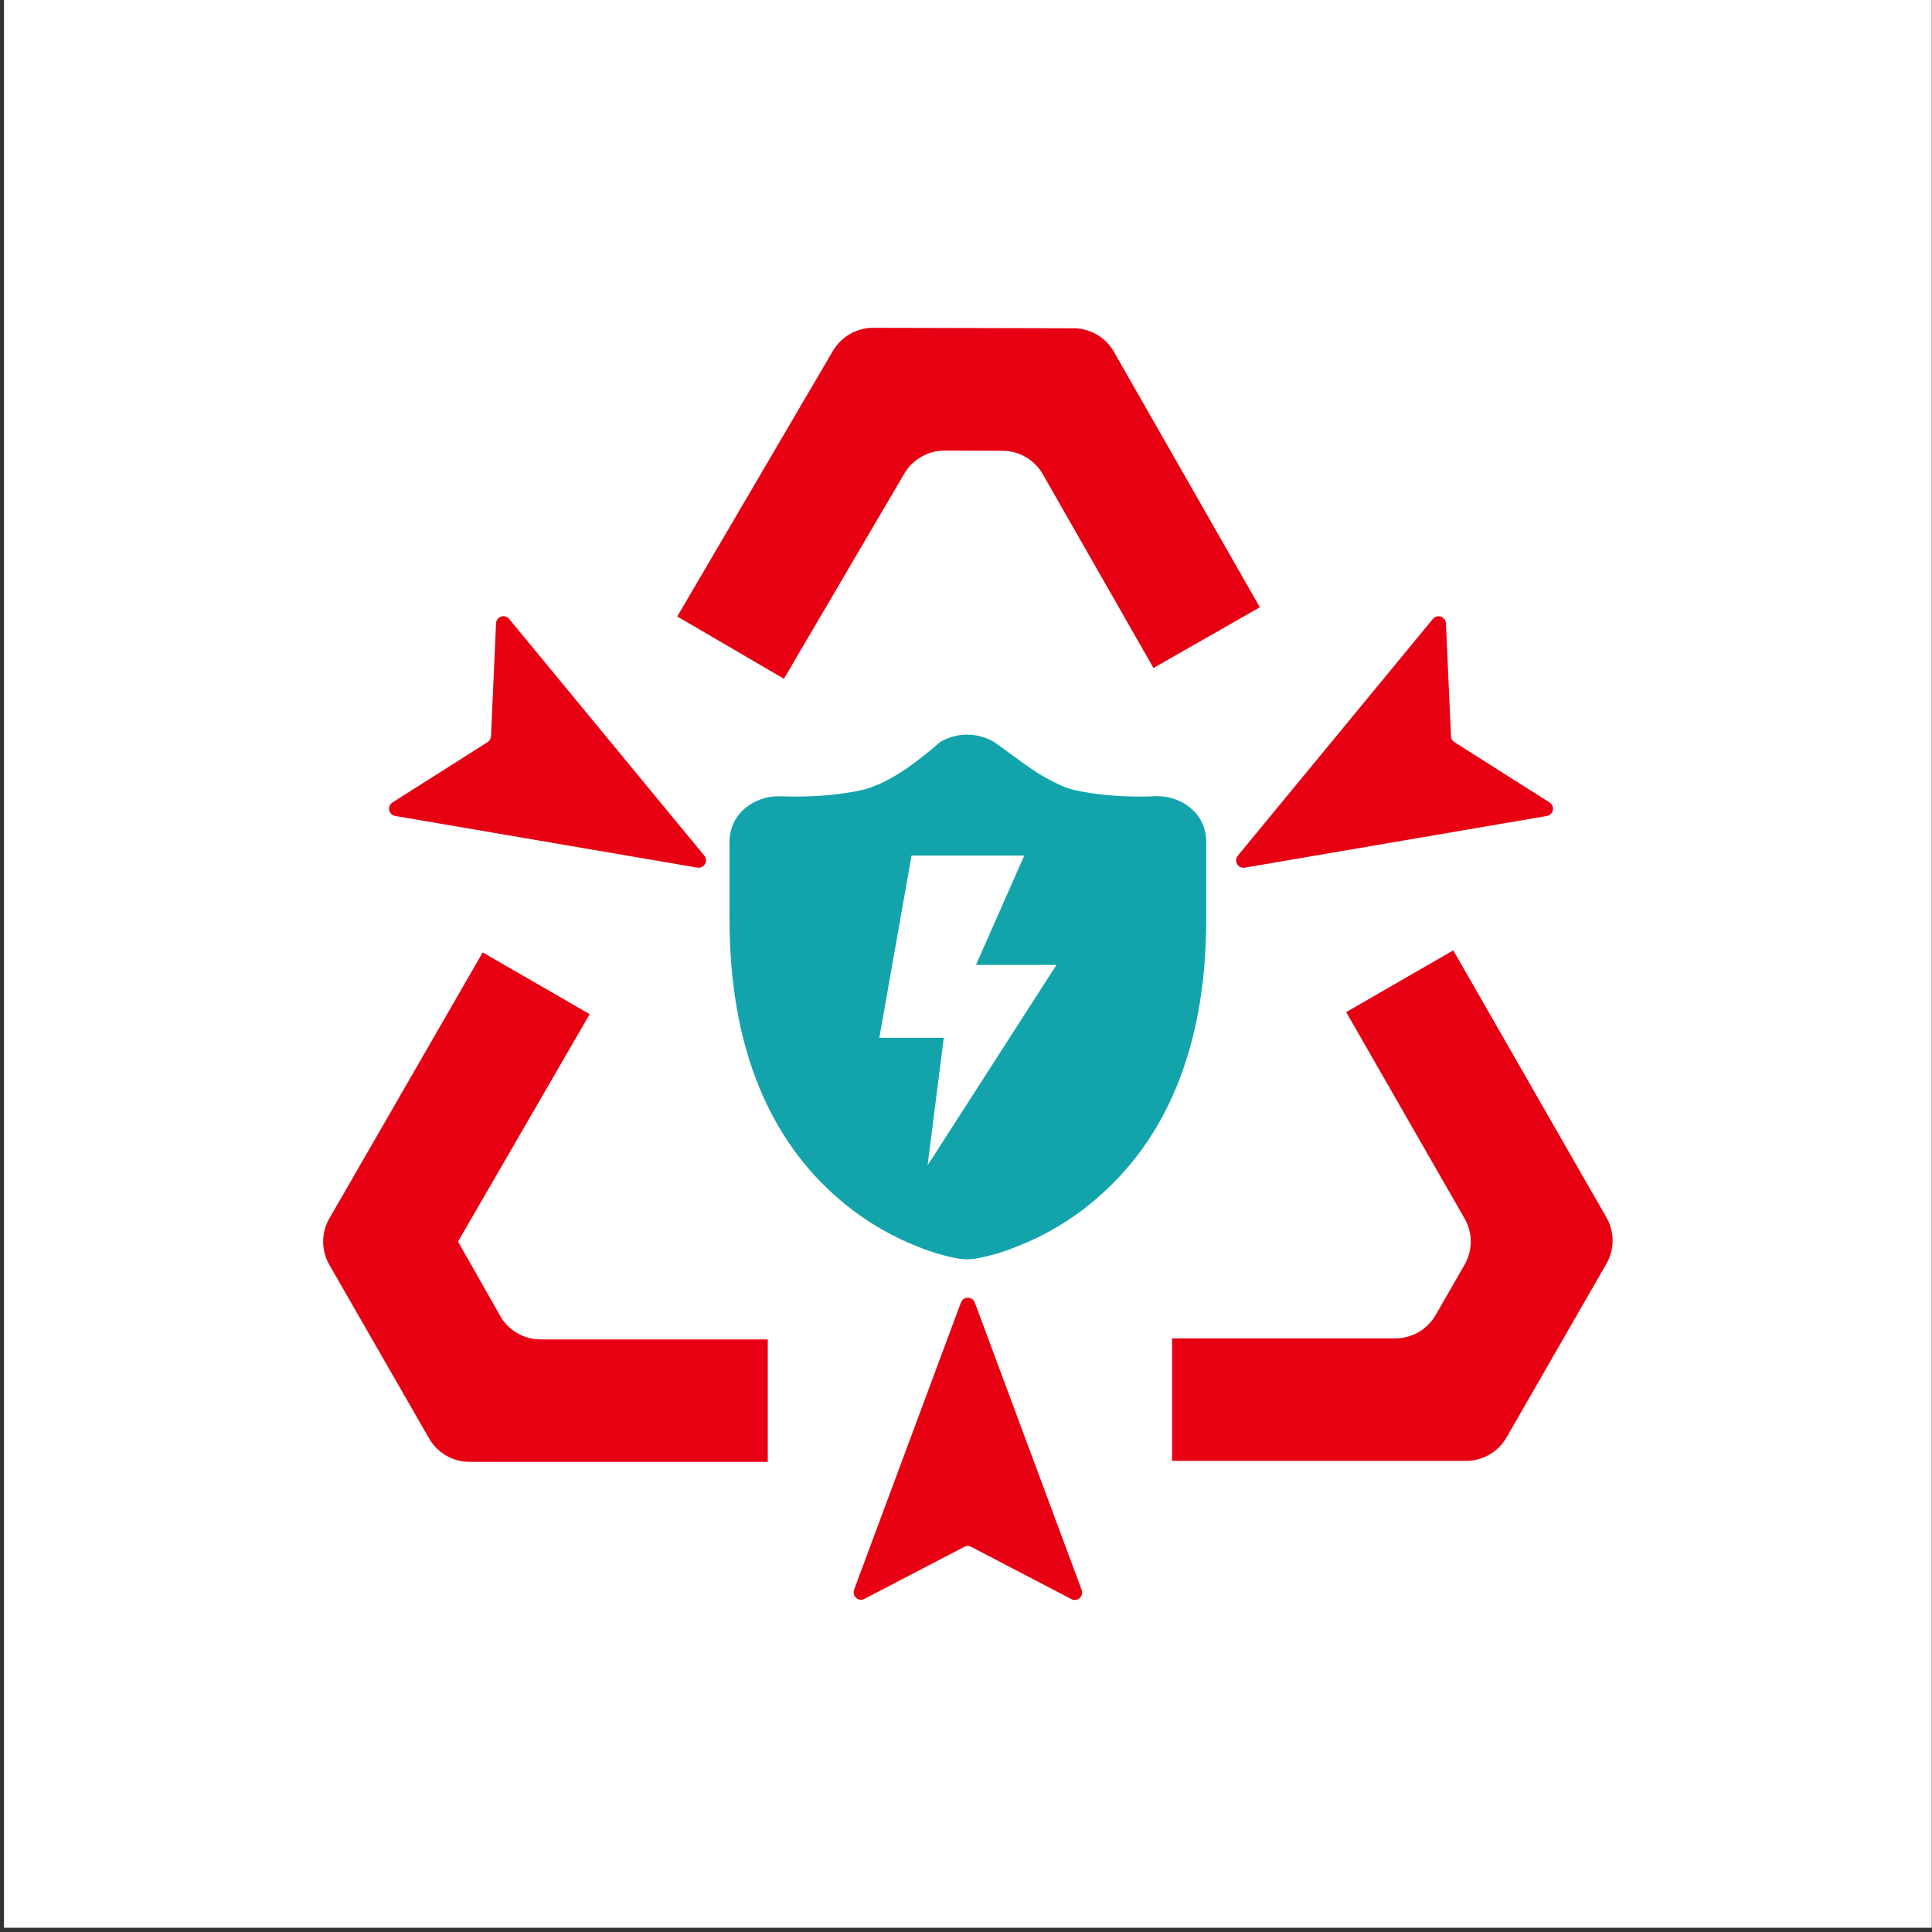
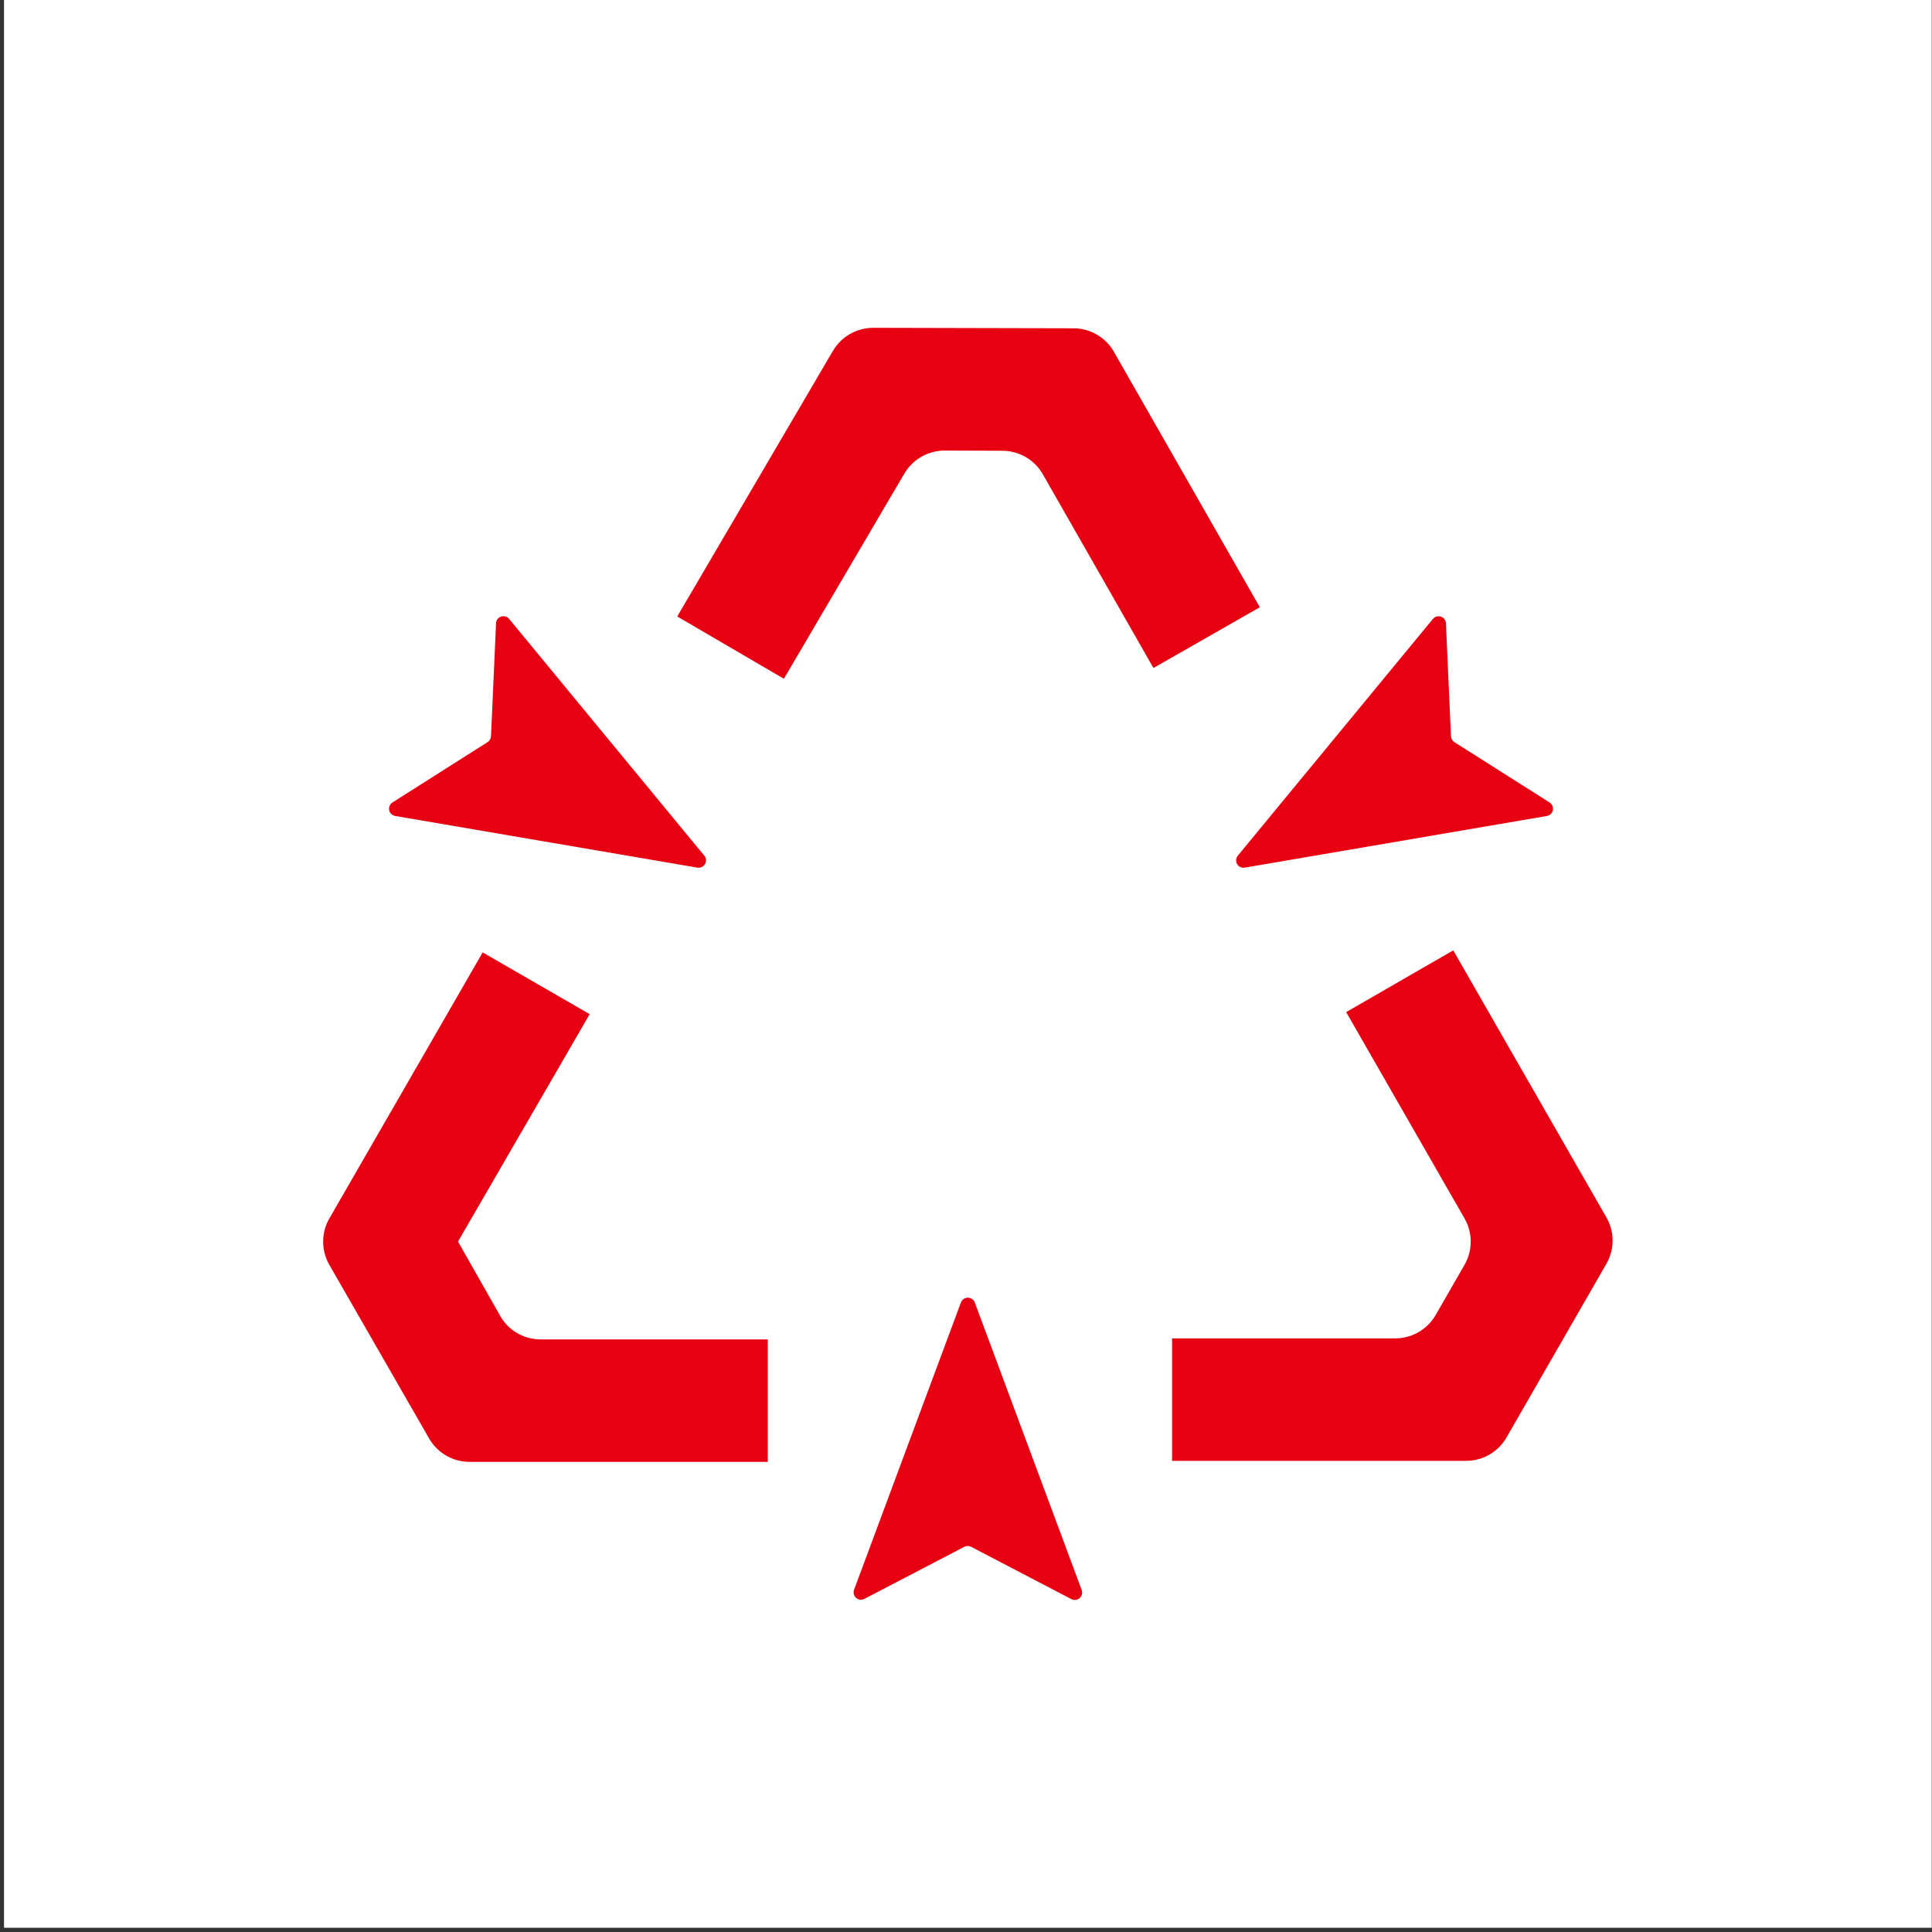
<svg xmlns="http://www.w3.org/2000/svg" width="241px" height="241px" viewBox="0 0 241 241" version="1.1">
  <rect x="0" y="0" width="241" height="241" fill="#333333" stroke="none" />
  <title>18</title>
  <g id="页面" stroke="none" stroke-width="1" fill="none" fill-rule="evenodd">
    <g id="信息安全" transform="translate(-873, -1086)">
      <g id="18" transform="translate(873.5, 1086)">
        <rect id="矩形" fill="#FFFFFF" x="0" y="0" width="240.471" height="240.471" />
        <g id="攻防竞演" transform="translate(39.812, 40.891)" fill-rule="nonzero">
          <path d="M67.513,158.555 L79.978,152.061 C80.245,151.922 80.563,151.922 80.83,152.061 L93.33,158.584 C93.667,158.761 94.079,158.712 94.365,158.459 C94.651,158.207 94.752,157.805 94.619,157.447 L81.283,121.582 C81.148,121.222 80.804,120.984 80.419,120.984 C80.035,120.984 79.691,121.222 79.556,121.582 L66.226,157.416 C66.092,157.773 66.192,158.176 66.478,158.428 C66.763,158.681 67.175,158.731 67.513,158.555 L67.513,158.555 Z M152.982,59.209 L141.111,51.684 C140.858,51.522 140.699,51.247 140.685,50.947 L140.056,36.857 C140.038,36.479 139.789,36.15 139.43,36.03 C139.07,35.909 138.674,36.022 138.431,36.313 L114.093,65.848 C113.848,66.145 113.813,66.563 114.007,66.896 C114.201,67.229 114.581,67.406 114.96,67.34 L152.646,60.895 C153.022,60.831 153.32,60.541 153.394,60.167 C153.469,59.793 153.305,59.412 152.982,59.209 L152.982,59.209 Z M8.982,60.893 L46.677,67.338 C47.057,67.404 47.437,67.227 47.631,66.894 C47.824,66.561 47.79,66.143 47.544,65.846 L23.197,36.313 C22.955,36.017 22.556,35.902 22.194,36.022 C21.832,36.143 21.582,36.474 21.566,36.855 L20.937,50.945 C20.923,51.245 20.764,51.52 20.511,51.682 L8.646,59.209 C8.325,59.413 8.162,59.793 8.236,60.166 C8.311,60.539 8.607,60.828 8.982,60.893 Z M72.494,18.186 C73.541,16.408 75.45,15.317 77.513,15.314 L84.74,15.34 C86.82,15.345 88.74,16.462 89.771,18.27 L103.572,42.434 L116.841,34.859 L98.636,2.988 C97.605,1.185 95.692,0.069 93.615,0.059 L68.624,1.79335257e-06 C66.558,-0.002 64.644,1.09 63.593,2.869 L44.169,36.008 L57.472,43.779 L72.494,18.186 Z M140.97,77.658 L127.611,85.361 L142.376,111.096 C143.406,112.887 143.406,115.09 142.376,116.881 L138.775,123.143 C137.739,124.944 135.821,126.056 133.744,126.061 L105.896,126.061 L105.896,141.338 L142.585,141.338 C144.661,141.333 146.577,140.222 147.611,138.422 L160.072,116.754 C161.105,114.964 161.105,112.759 160.072,110.969 L140.97,77.658 Z M22.081,123.248 L16.82,113.988 L33.247,85.617 L19.898,77.914 L0.775,111.096 C-0.258,112.89 -0.258,115.098 0.775,116.893 L13.218,138.549 C14.257,140.353 16.18,141.465 18.261,141.465 L55.462,141.465 L55.462,126.188 L27.124,126.188 C25.038,126.192 23.111,125.072 22.081,123.258 L22.081,123.248 Z" id="形状" fill="#E60012" />
-           <path d="M83.697,51.672 C84.087,51.91 87.054,54.139 88.101,54.848 C89.337,55.719 90.655,56.469 92.035,57.088 C92.592,57.335 93.17,57.532 93.763,57.674 C96.335,58.242 99.247,58.477 101.931,58.477 C102.712,58.477 103.474,58.451 103.636,58.434 C103.798,58.416 103.888,58.424 104.058,58.424 C105.571,58.414 107.039,58.94 108.203,59.908 C109.429,60.919 110.144,62.421 110.156,64.01 L110.156,73.723 C110.156,89.947 105.009,101.379 96.339,108.732 L96.349,108.738 C93.418,111.229 90.093,113.215 86.511,114.615 C84.857,115.289 83.139,115.792 81.382,116.115 C80.676,116.225 79.956,116.225 79.249,116.115 C77.51,115.79 75.809,115.289 74.171,114.619 C70.612,113.214 67.311,111.226 64.406,108.736 C55.8,101.381 50.689,89.953 50.689,73.73 L50.689,64.014 C50.702,62.428 51.417,60.93 52.642,59.922 C53.808,58.956 55.276,58.431 56.79,58.439 L57.253,58.439 C57.384,58.449 58.126,58.475 58.912,58.475 C61.617,58.475 64.576,58.24 67.14,57.672 L67.417,57.607 C69.064,57.188 70.904,56.252 72.812,54.949 C74.249,53.927 75.634,52.834 76.96,51.672 C79.037,50.44 81.62,50.44 83.697,51.672 Z M87.455,65.836 L73.392,65.836 L69.378,88.568 L77.413,88.568 L75.398,104.477 L91.468,79.477 L81.429,79.477 L87.455,65.836 Z" id="形状结合" fill="#13A4AB" />
        </g>
      </g>
    </g>
  </g>
</svg>